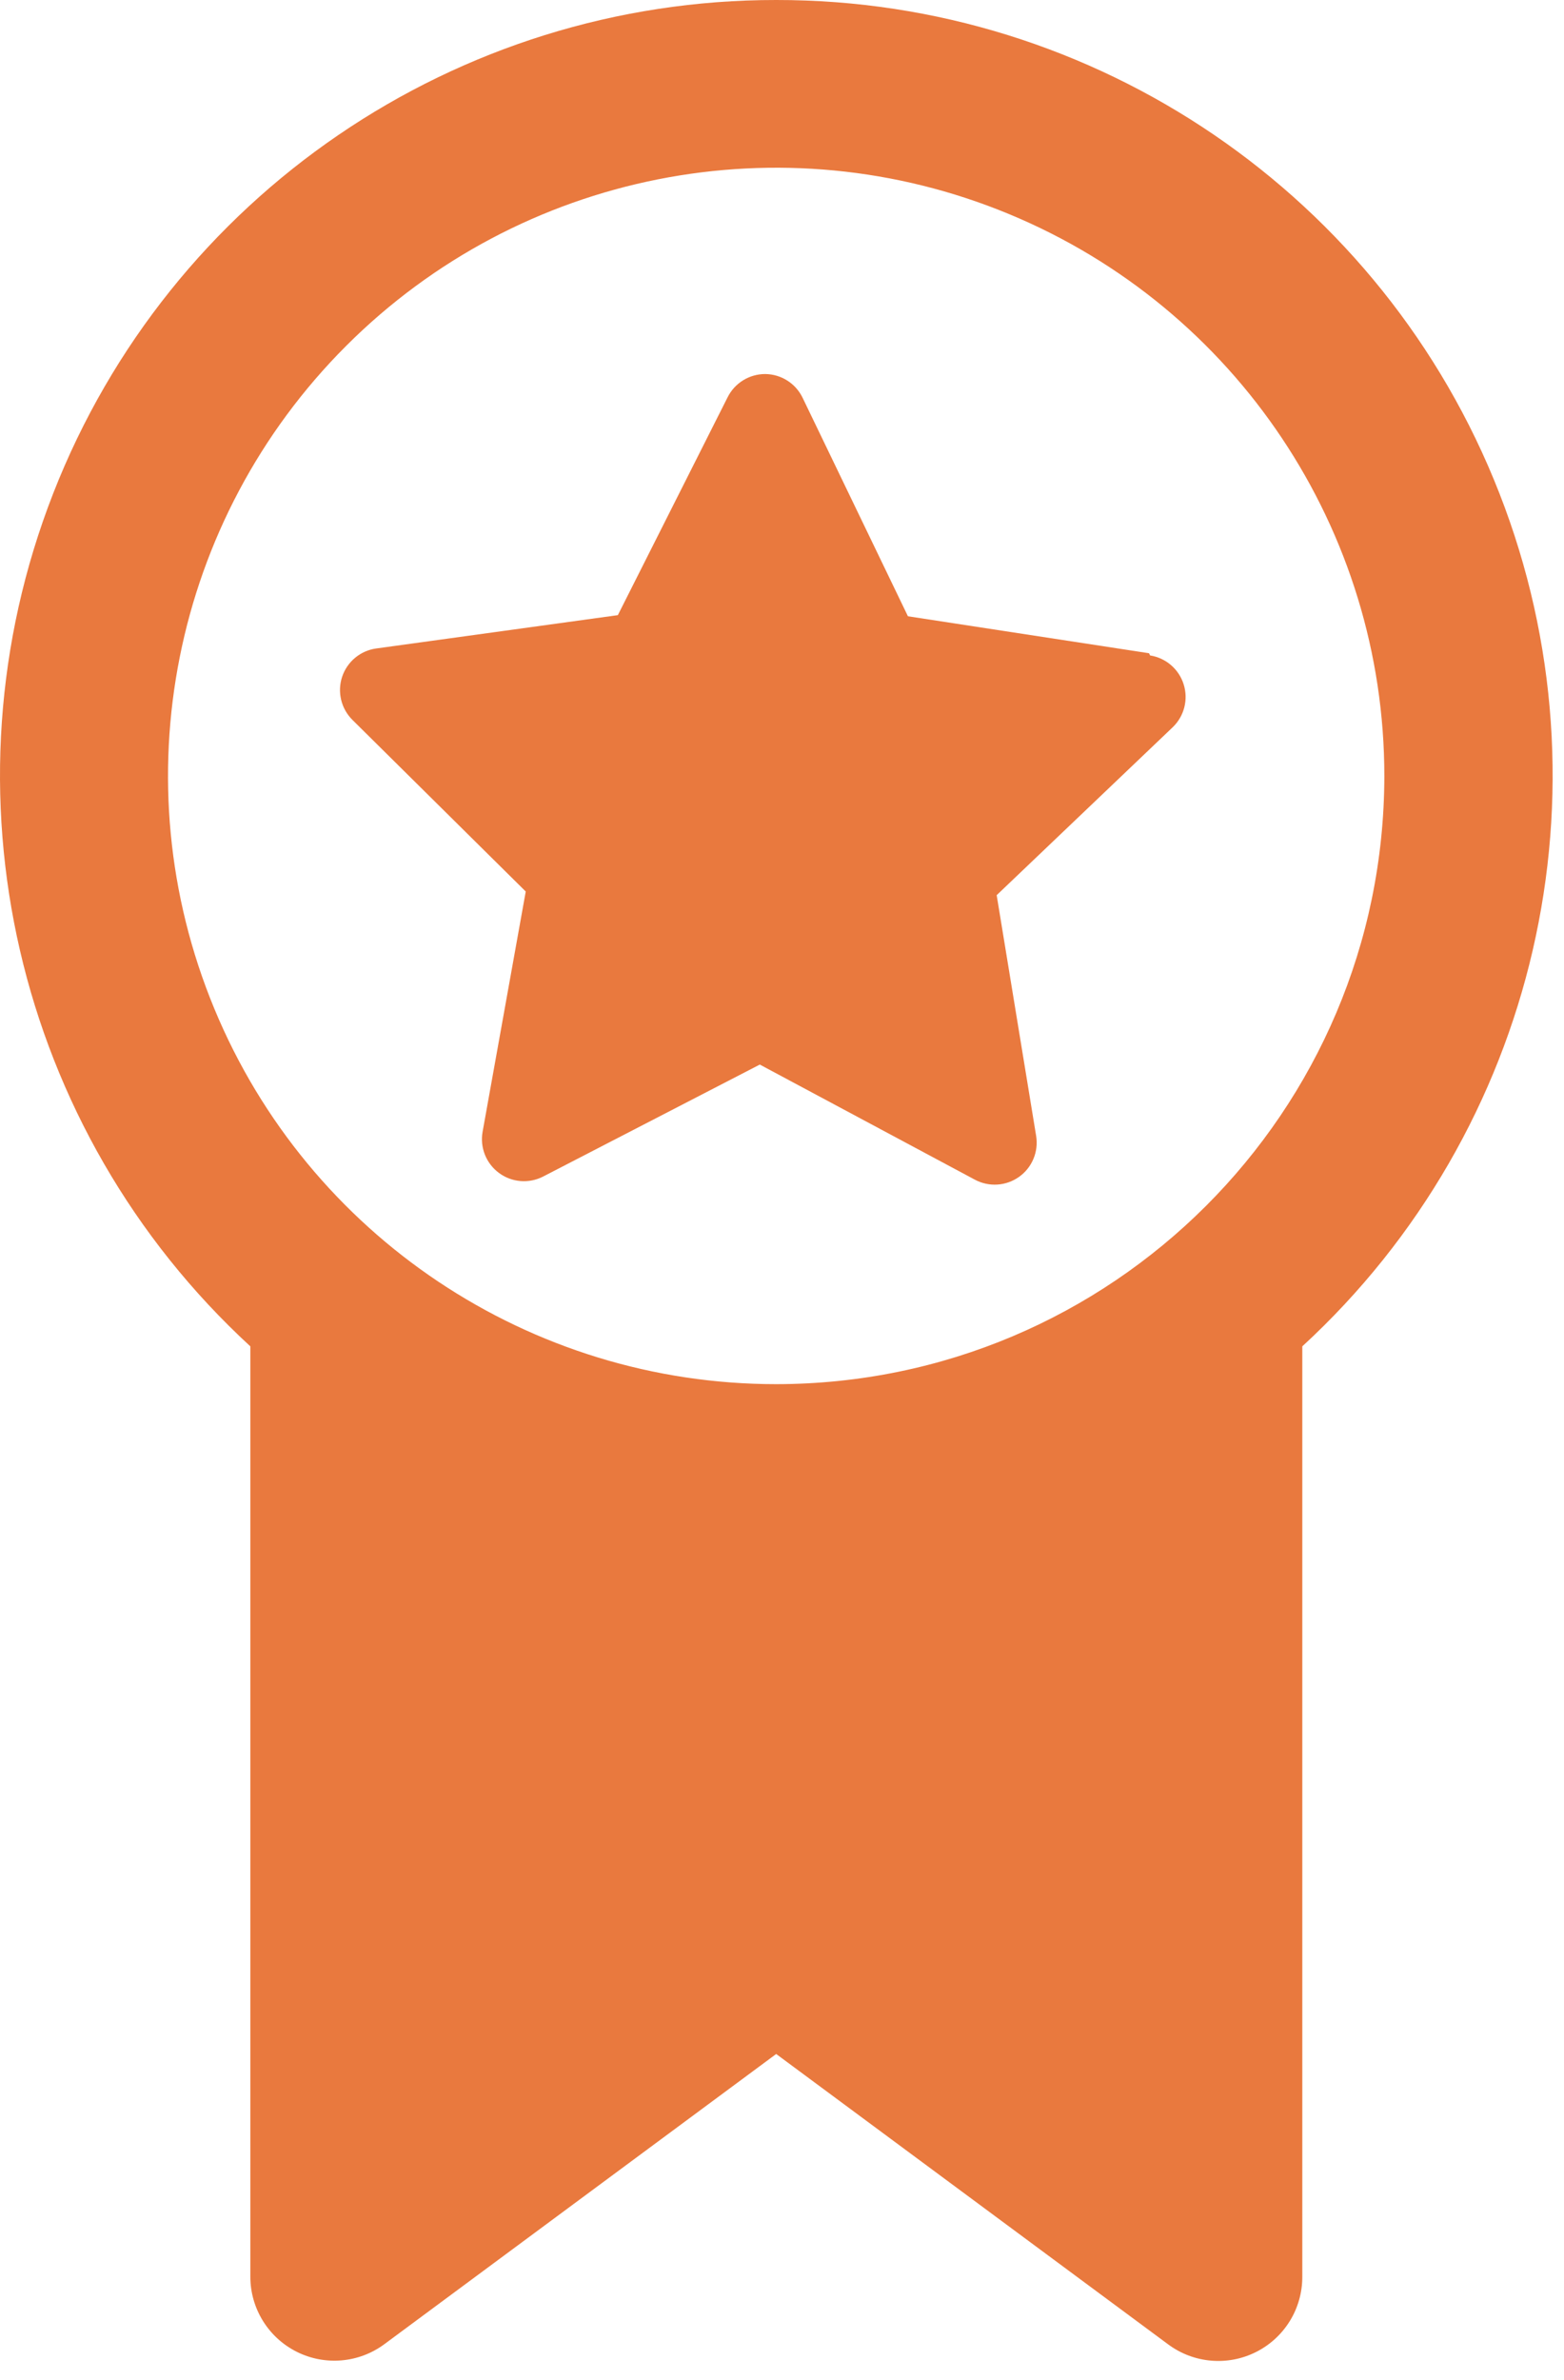
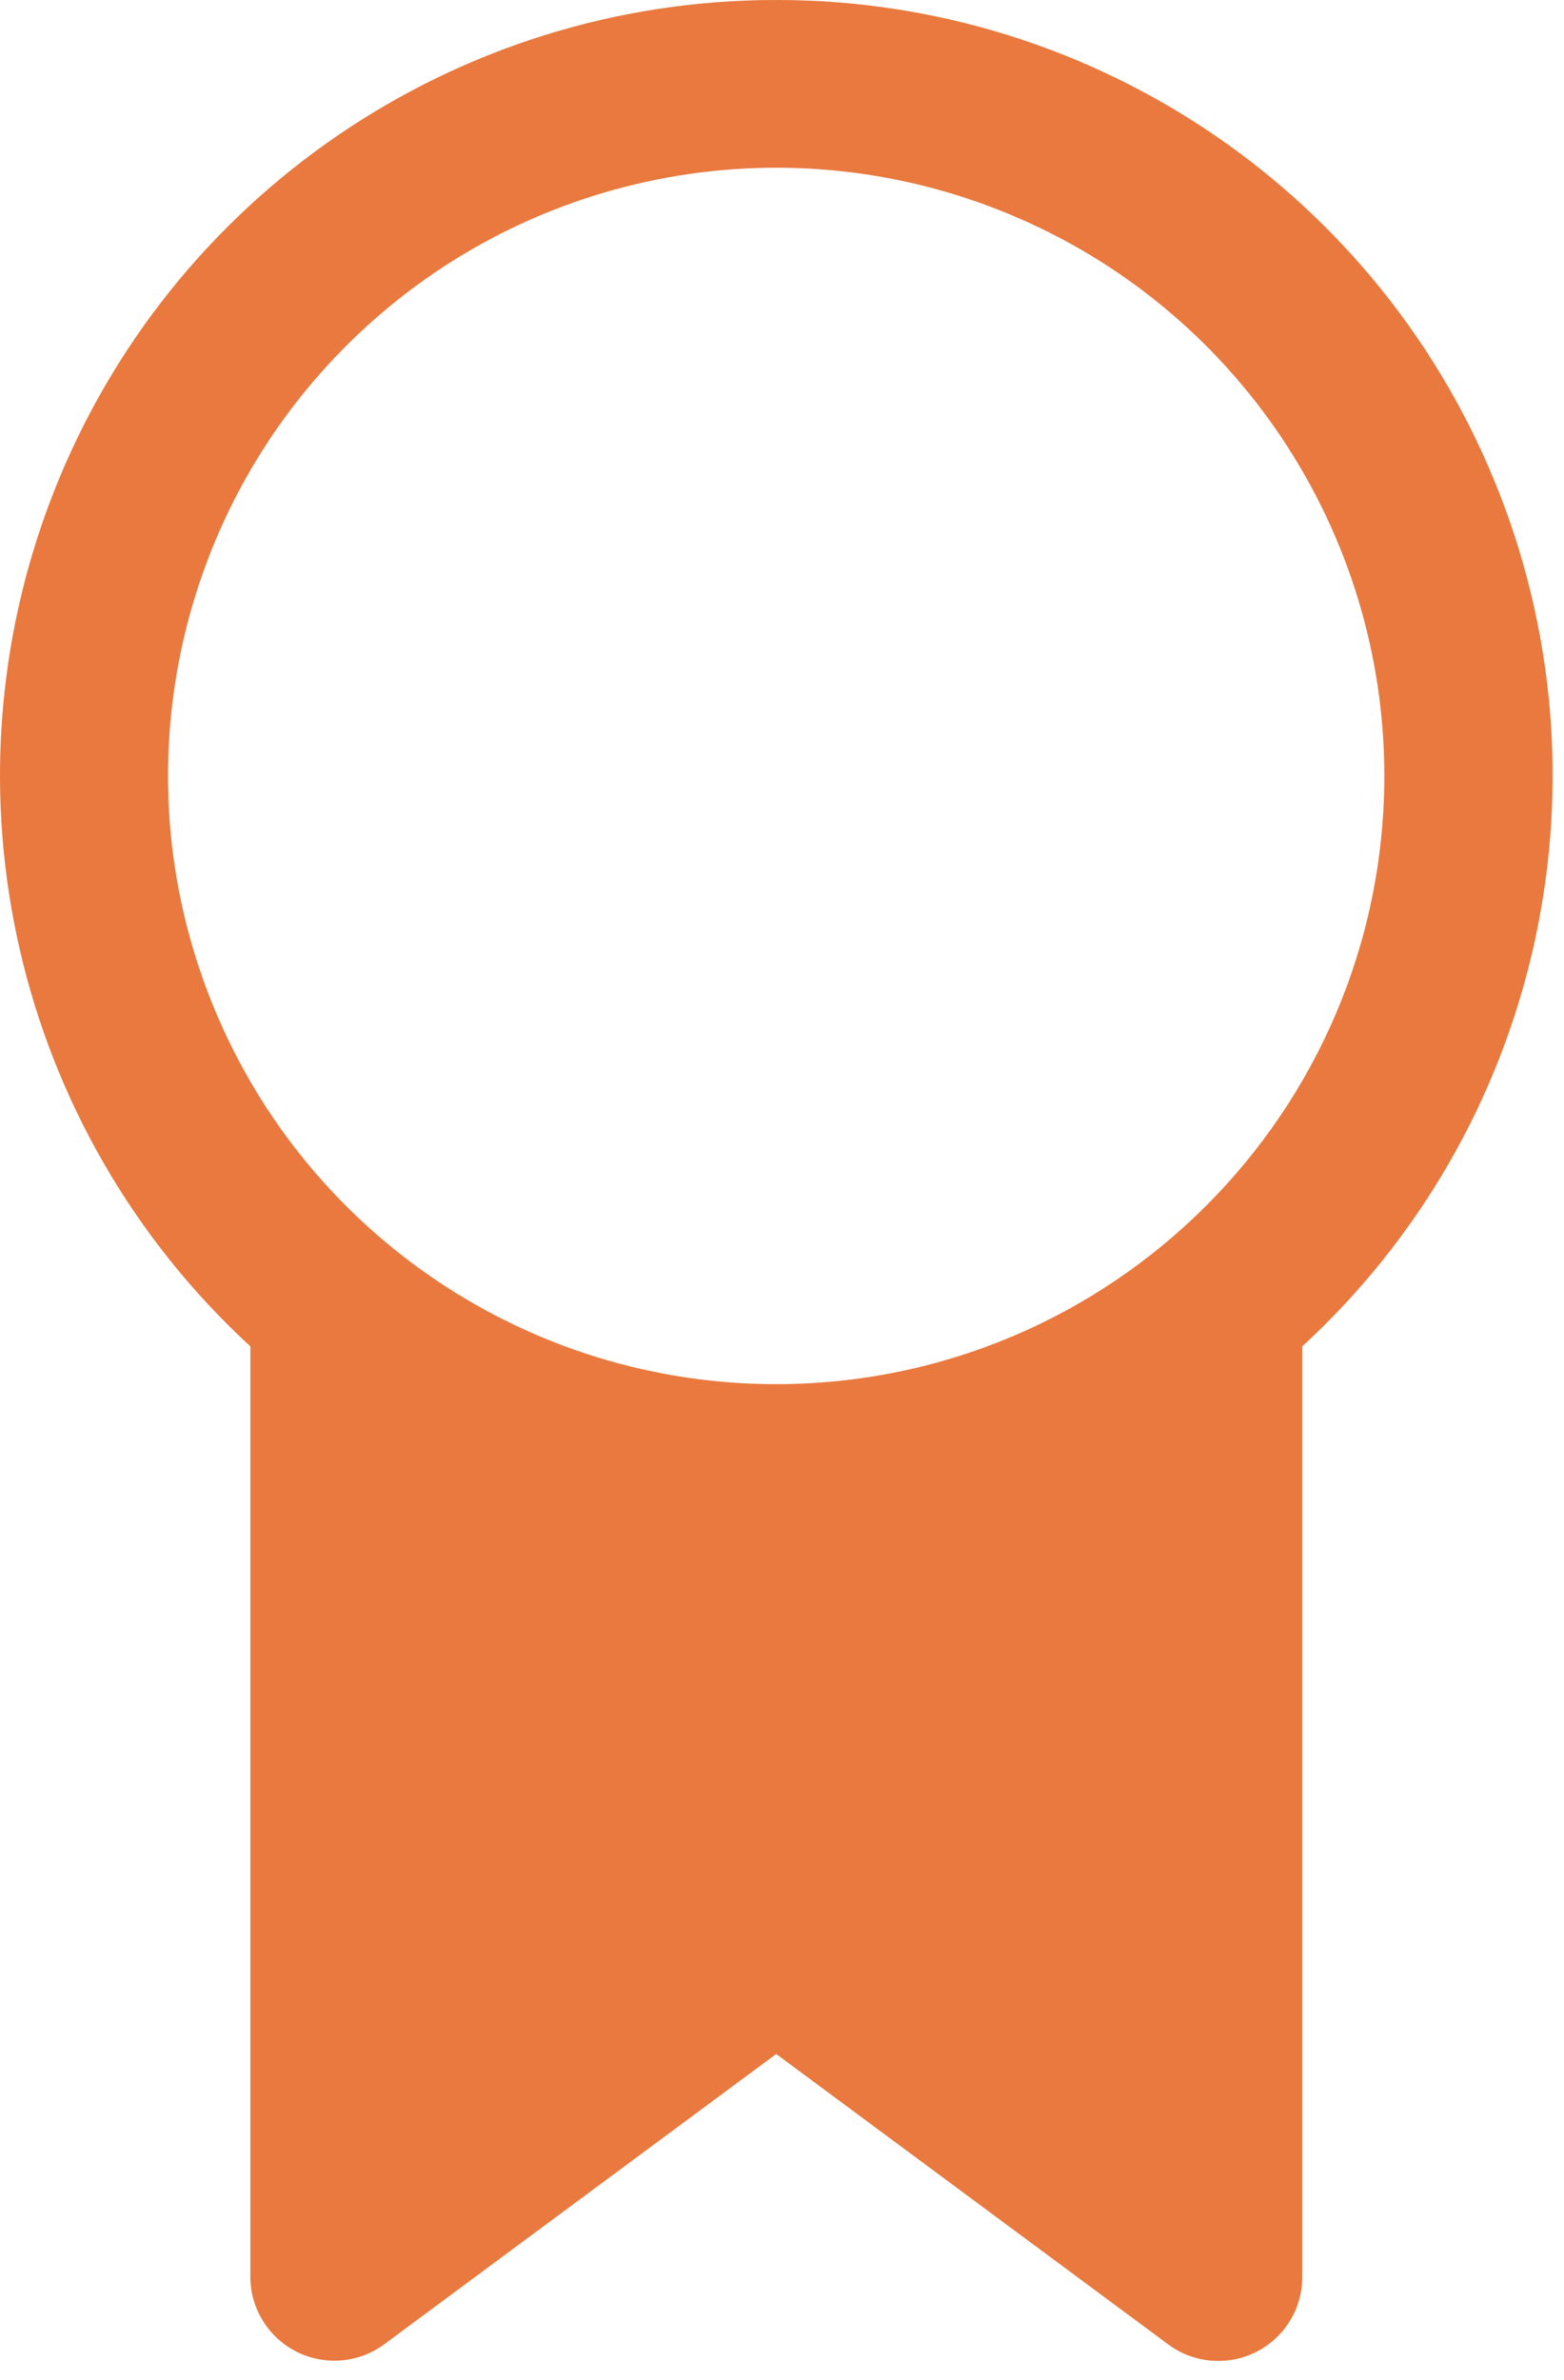
<svg xmlns="http://www.w3.org/2000/svg" width="46px" height="70px" viewBox="0 0 46 70" version="1.1">
  <title>warranty_icon</title>
  <desc>Created with Sketch.</desc>
  <defs />
  <g id="Product-Detail" stroke="none" stroke-width="1" fill="none" fill-rule="evenodd">
    <g id="WB-Homepage-Comp-Copy" transform="translate(-844, -1195)" fill-rule="nonzero" fill="#E9793E">
      <g id="Group-8" transform="translate(0, 1098)">
        <g id="warranty_icon" transform="translate(844, 97)">
          <path d="M22.829,1.33053154e-05 C13.427,-0.007 4.985,5.755 1.564,14.512 C-1.856,23.269 0.446,33.228 7.363,39.595 L7.363,66.953 C7.362,67.887 7.889,68.742 8.723,69.162 C9.558,69.582 10.558,69.495 11.308,68.938 L22.829,60.406 L34.358,68.946 C35.108,69.503 36.108,69.59 36.943,69.17 C37.778,68.75 38.304,67.896 38.303,66.961 L38.303,39.595 C45.221,33.227 47.523,23.266 44.1,14.508 C40.678,5.75 32.232,-0.01 22.829,1.33053154e-05 L22.829,1.33053154e-05 Z M22.829,40.707 C15.594,40.707 9.071,36.348 6.303,29.663 C3.535,22.978 5.066,15.284 10.184,10.169 C15.301,5.054 22.996,3.526 29.68,6.297 C36.363,9.068 40.719,15.593 40.716,22.828 C40.702,32.7 32.701,40.698 22.829,40.707 Z" />
-           <path d="M33.794,19.211 L26.704,18.124 L23.607,11.7 C23.403,11.275 22.975,11.004 22.504,11 L22.504,11 C22.036,11.001 21.609,11.265 21.4,11.684 L18.172,18.091 L11.065,19.071 C10.6,19.135 10.212,19.458 10.063,19.903 C9.915,20.349 10.032,20.84 10.365,21.171 L15.463,26.219 L14.194,33.285 C14.111,33.747 14.298,34.216 14.675,34.495 C15.052,34.775 15.555,34.816 15.973,34.602 L22.347,31.308 L28.672,34.693 C29.086,34.915 29.59,34.883 29.973,34.61 C30.355,34.338 30.55,33.872 30.475,33.408 L29.314,26.326 L34.494,21.385 C34.831,21.059 34.955,20.571 34.813,20.124 C34.672,19.677 34.29,19.349 33.827,19.276 L33.794,19.211 Z" id="Shape" />
        </g>
      </g>
    </g>
  </g>
</svg>